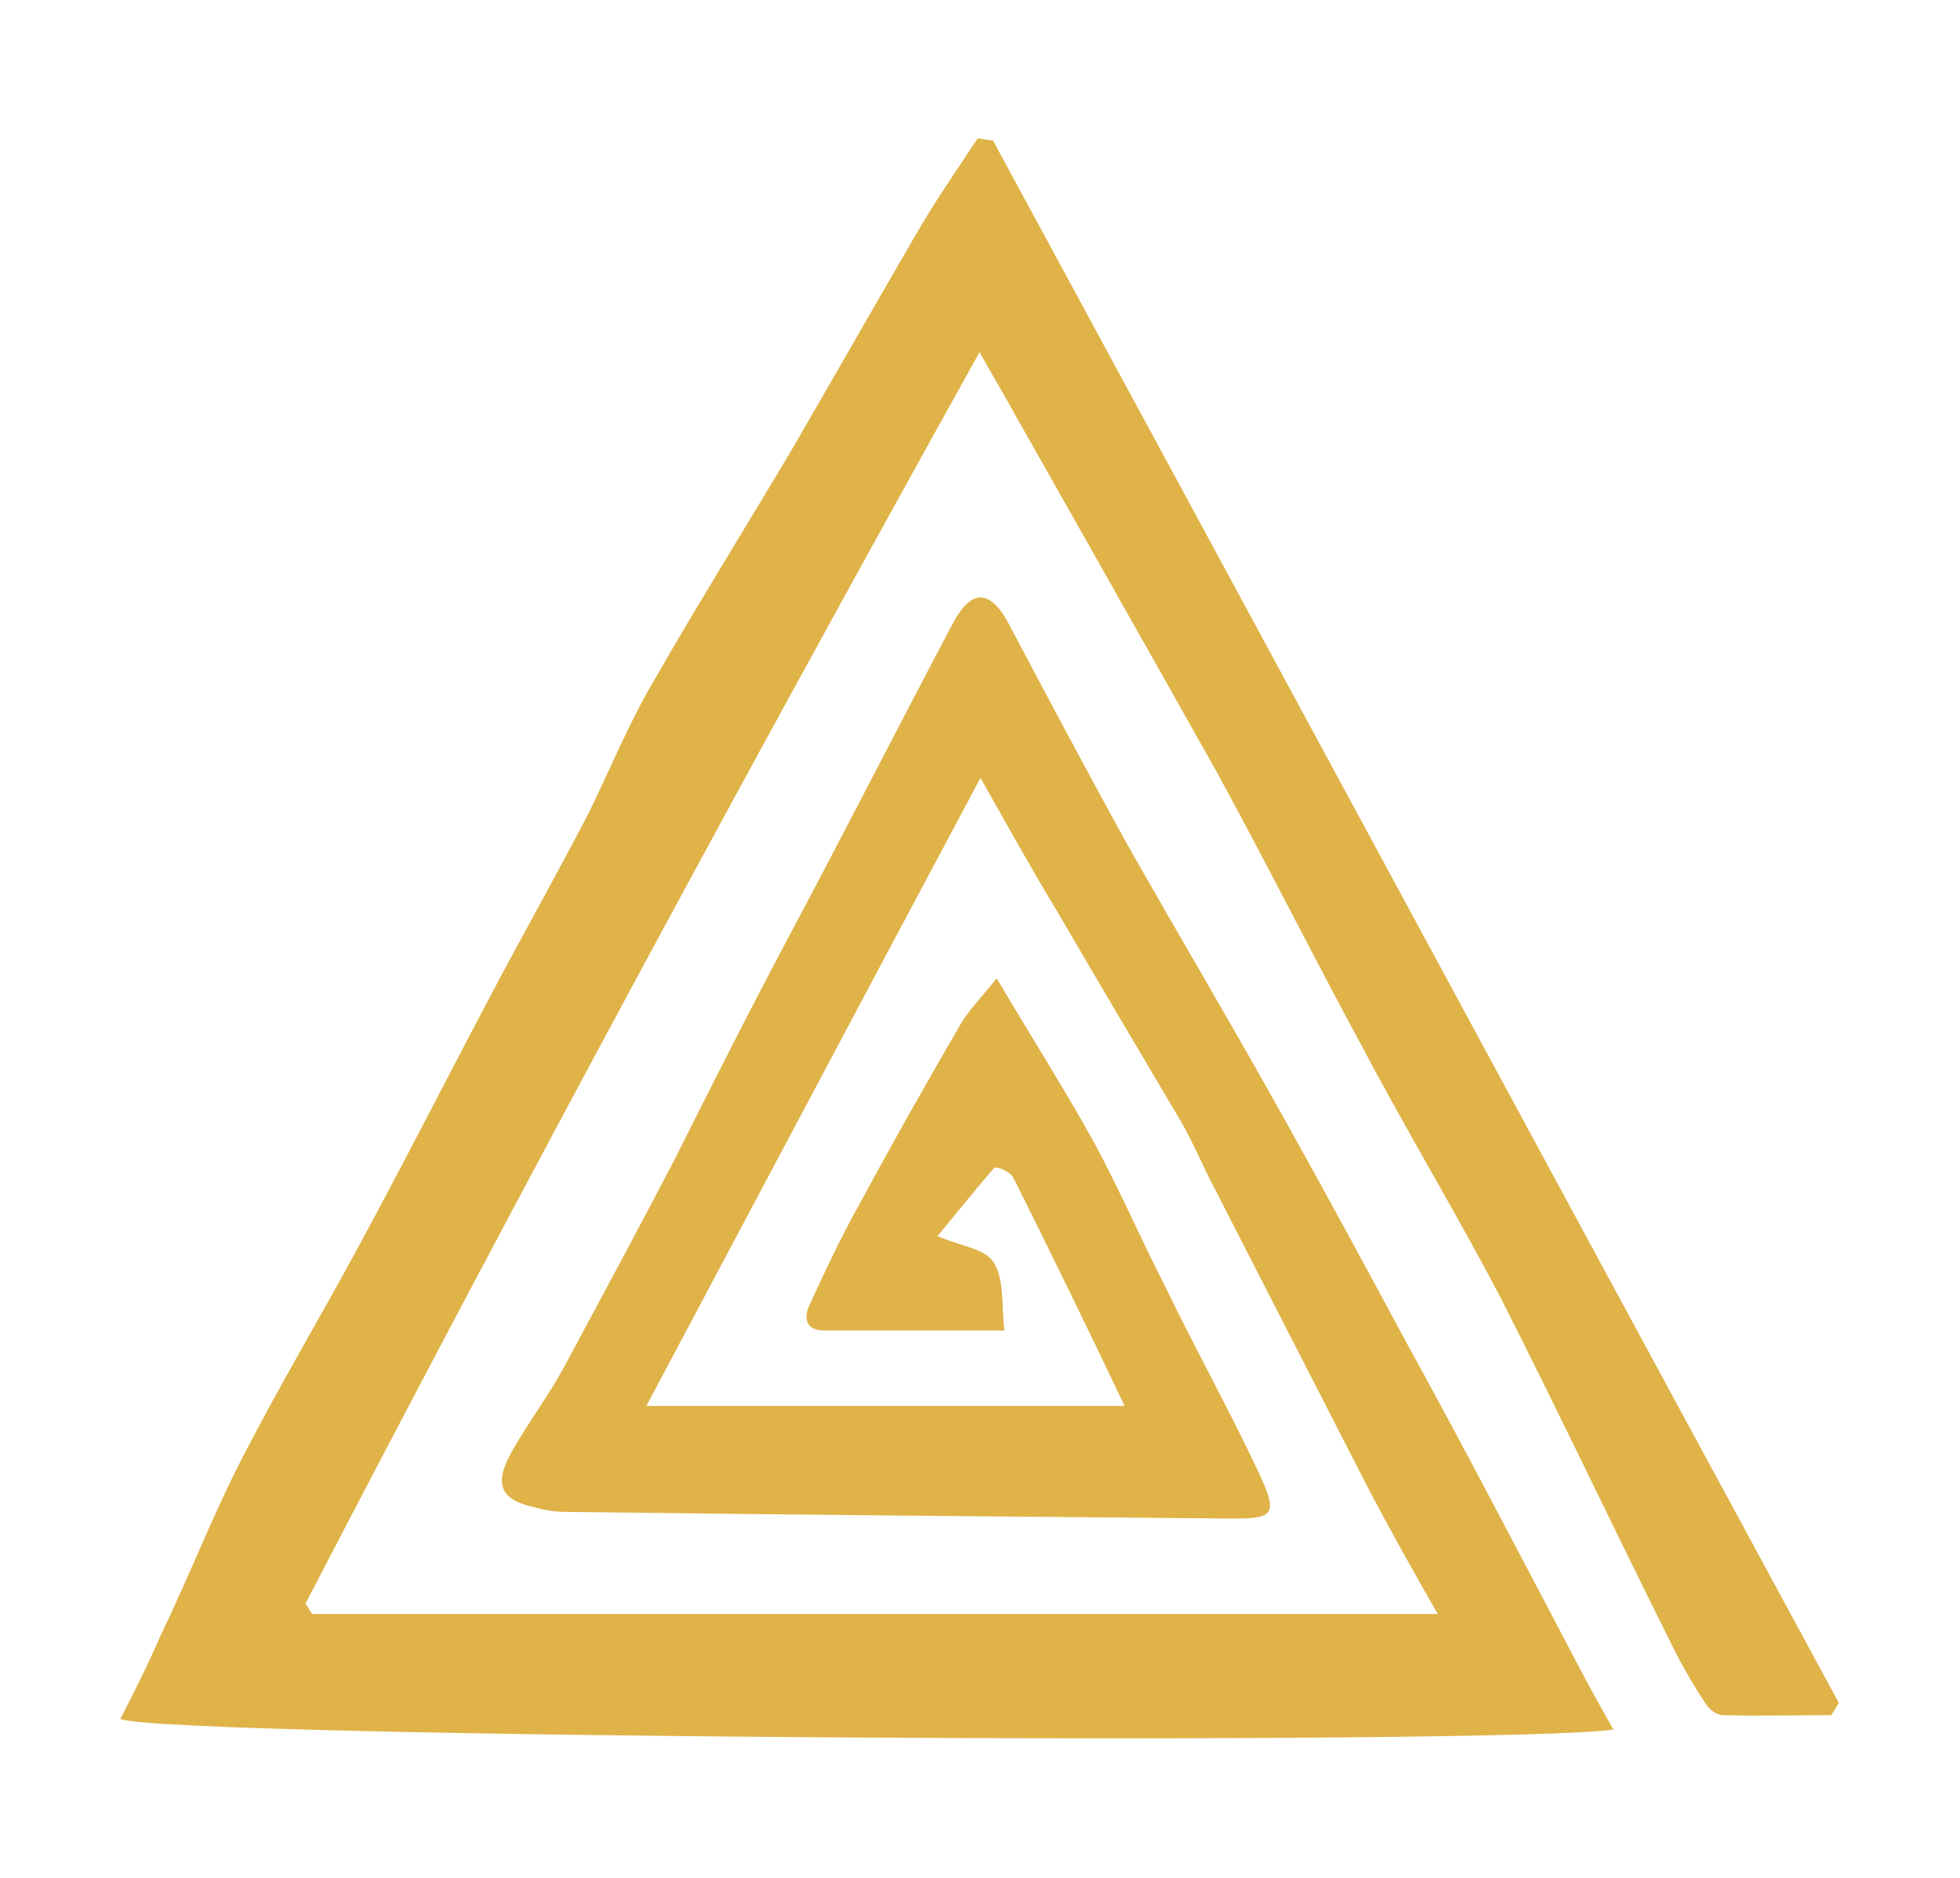
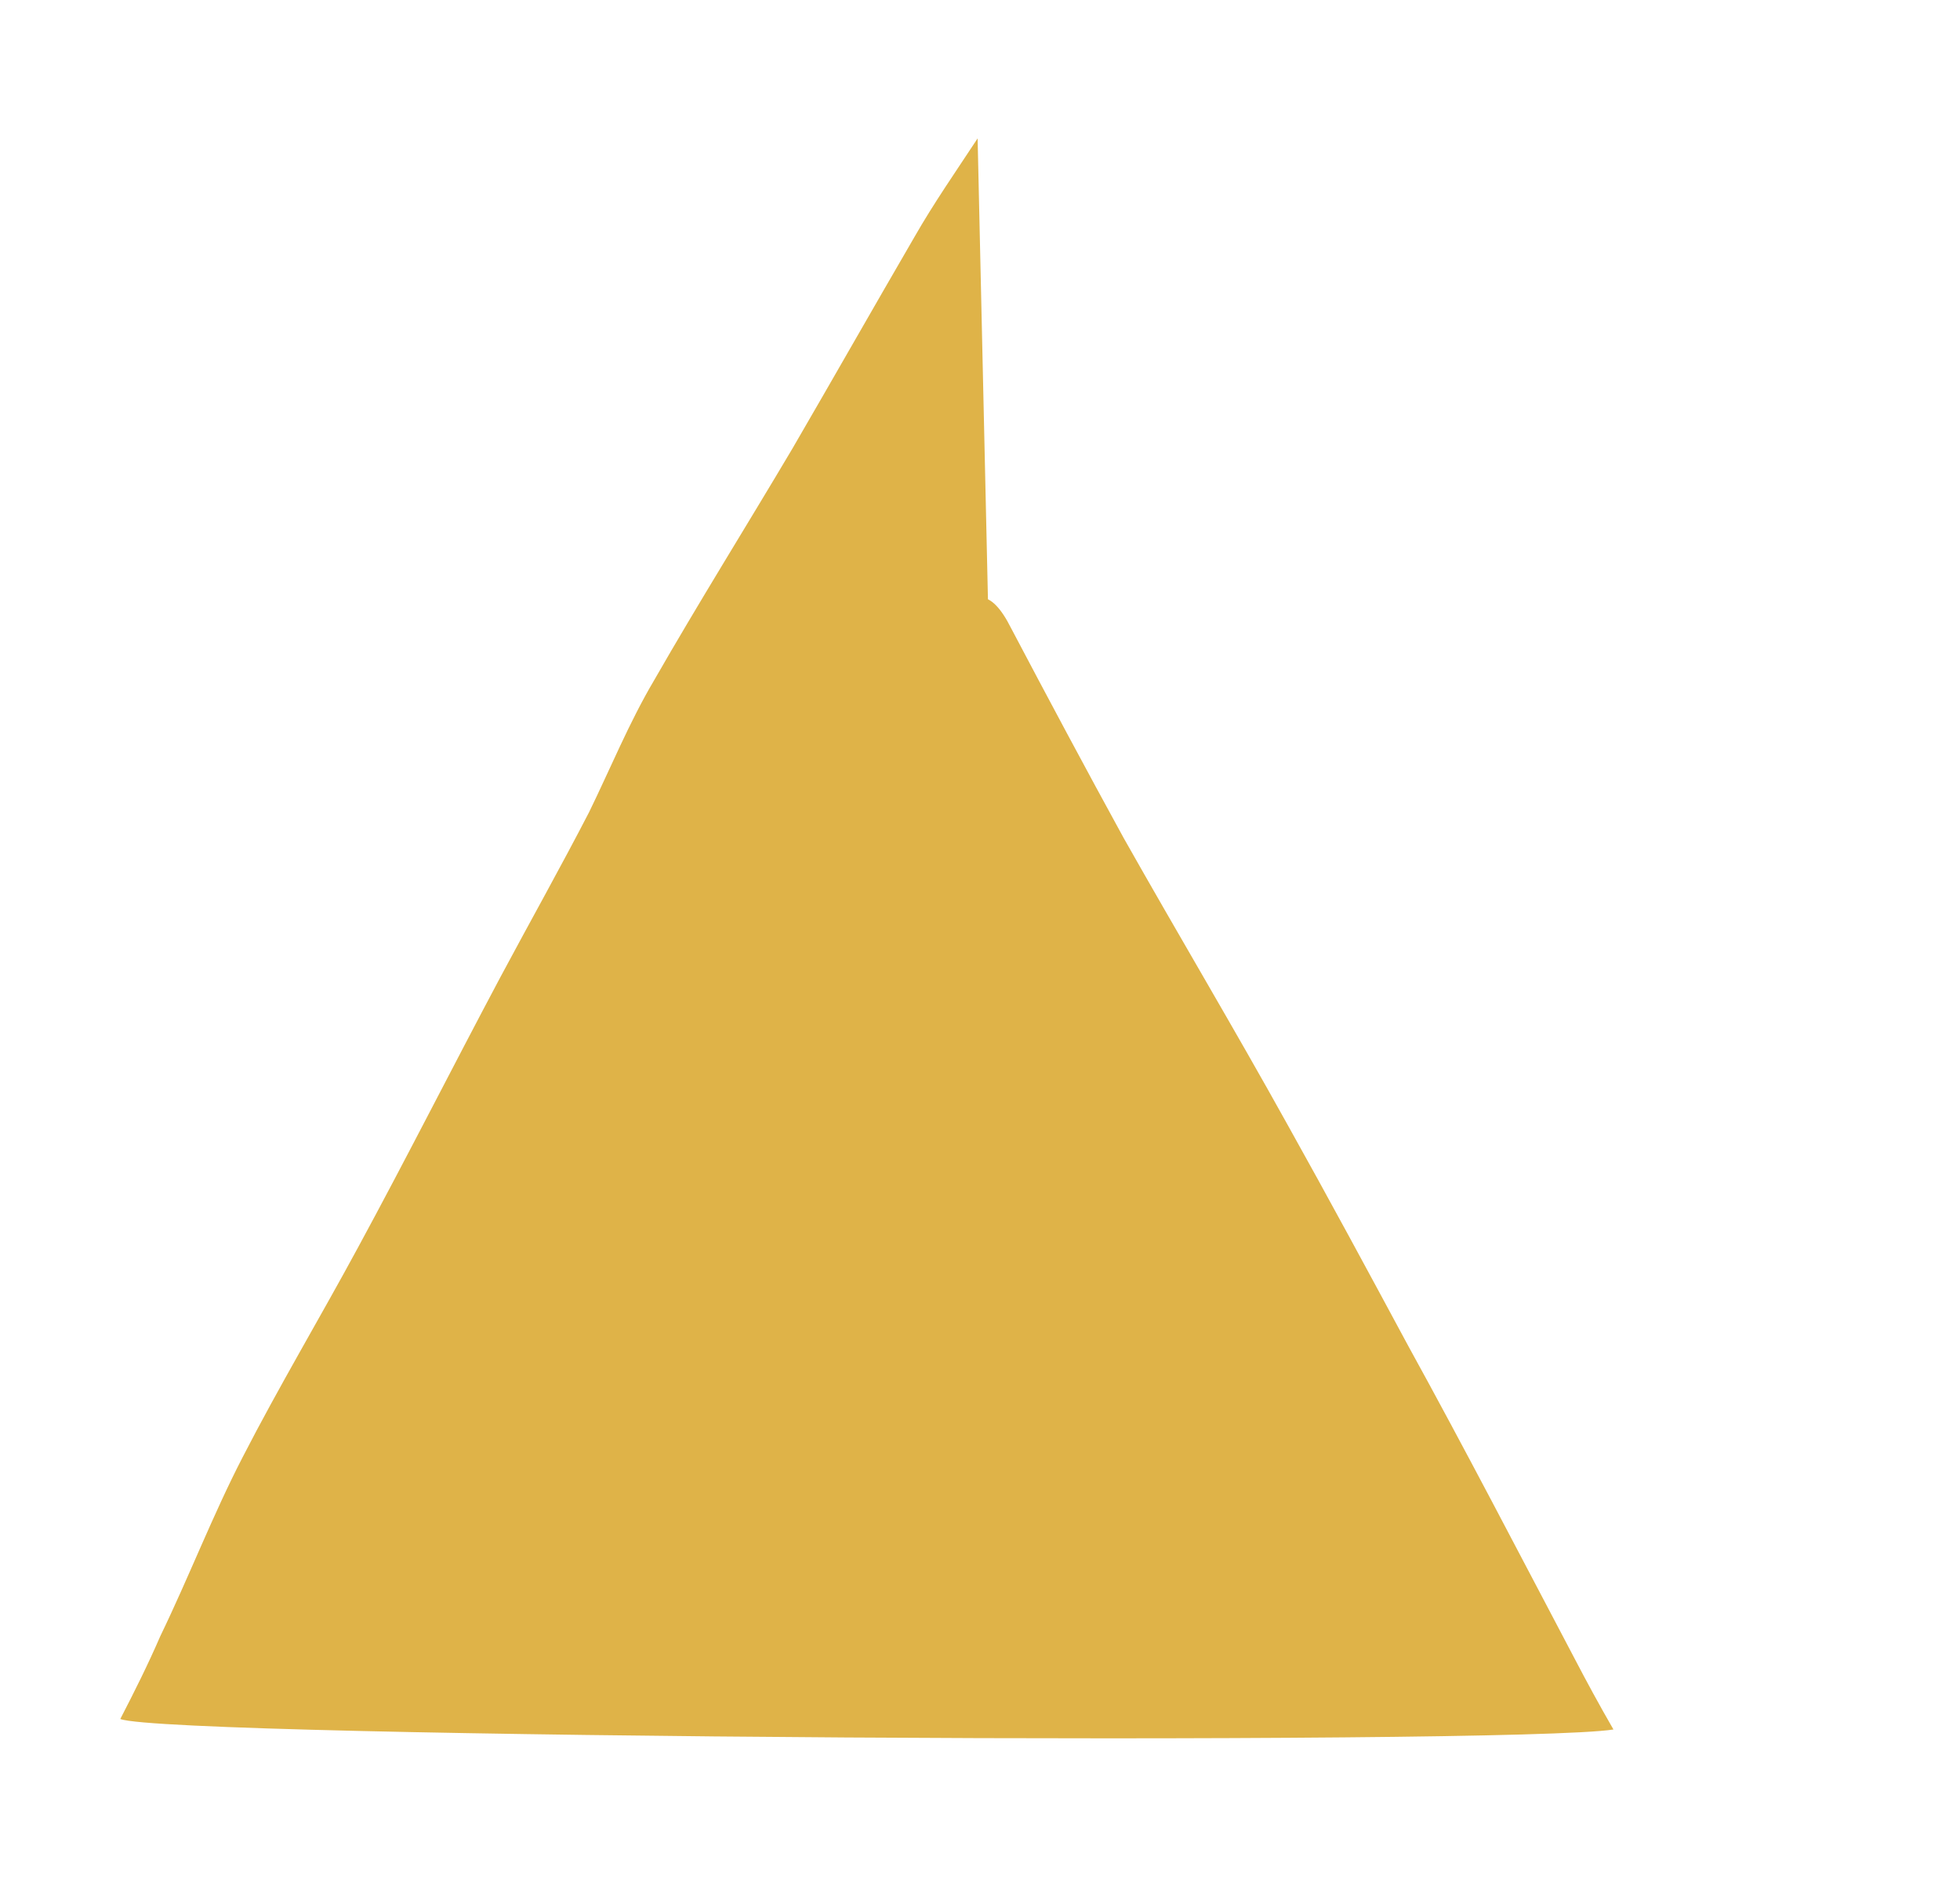
<svg xmlns="http://www.w3.org/2000/svg" enable-background="new 0 0 205.3 196.8" viewBox="0 0 205.3 196.8">
-   <path d="m102.4 14.5c-2.3 3.5-4.6 6.8-6.6 10.3-4.3 7.4-8.5 14.8-12.8 22.2-4.8 8.1-9.8 16.1-14.5 24.3-2.6 4.4-4.6 9.3-6.8 13.8-3 5.8-6.2 11.5-9.3 17.3-5 9.4-9.8 18.9-14.9 28.3-4 7.4-8.3 14.6-12.1 22-3.1 6-5.6 12.5-8.6 18.7-1.3 3-2.7 5.8-4.2 8.7 5 2 145.7 2.8 156.4 1.1-1.5-2.6-2.8-5-4-7.3-5.8-11-11.5-22-17.5-32.9-4.2-7.8-8.3-15.4-12.6-23.1-5.6-10.1-11.5-20-17.2-30.1-4-7.3-7.9-14.6-11.8-22-2.1-4.2-4.2-4.3-6.3-.1-5.6 10.6-11.1 21.4-16.8 32.1-4.2 7.9-8.2 15.8-12.2 23.8-3.8 7.3-7.7 14.5-11.5 21.6-1.7 3.1-3.8 5.9-5.5 8.9-1.9 3.4-1.2 5 2.3 5.8 1.1.3 2.1.5 3.4.5 23.2.3 46.6.5 69.8.7 4.3 0 4.8-.4 2.8-4.7-3.1-6.6-6.6-12.9-9.8-19.5-2.6-5.1-4.8-10.2-7.5-15.2-3.1-5.6-6.6-11.1-10.2-17.2-1.6 2-3 3.4-3.9 5-3.6 6.2-7.1 12.4-10.5 18.7-1.9 3.4-3.5 6.8-5.2 10.5-.7 1.5-.3 2.7 1.5 2.7h18.9c-.3-2.6 0-5.4-1.1-7.1-.9-1.5-3.4-1.7-5.9-2.8 2-2.4 3.9-4.8 5.9-7.1.3-.3 1.7.4 2 .9 3.9 7.8 7.7 15.6 11.7 24-16.9 0-33.2 0-50.1 0 11.7-22 23.1-43.5 35-65.8 3.1 5.5 5.5 9.8 8.1 14.1 4.3 7.4 8.6 14.6 12.9 21.9 1.1 1.9 2 4 3 6 5.5 10.7 11 21.5 16.5 32.2 2.3 4.4 4.7 8.7 7.4 13.4-39.9 0-79 0-117.9 0-.3-.4-.4-.7-.7-1.1 22.8-43.9 46.3-87.4 70.6-131.1 1.1 1.9 1.7 3 2.4 4.2 7.5 13.3 15 26.5 22.4 39.7 5.2 9.5 10.1 19.3 15.3 28.9 4.7 8.9 9.9 17.5 14.5 26.3 6 11.8 11.7 23.9 17.6 35.7 1.1 2.3 2.4 4.6 3.8 6.7.4.7 1.2 1.3 1.9 1.3 3.8.1 7.5 0 11.3 0 .3-.4.5-.8.8-1.3-29.5-54.4-59-109.1-88.6-163.7-.7 0-1.2-.2-1.6-.2z" fill="#dfb348" />
+   <path d="m102.4 14.5c-2.3 3.5-4.6 6.8-6.6 10.3-4.3 7.4-8.5 14.8-12.8 22.2-4.8 8.1-9.8 16.1-14.5 24.3-2.6 4.4-4.6 9.3-6.8 13.8-3 5.8-6.2 11.5-9.3 17.3-5 9.4-9.8 18.9-14.9 28.3-4 7.4-8.3 14.6-12.1 22-3.1 6-5.6 12.5-8.6 18.7-1.3 3-2.7 5.8-4.2 8.7 5 2 145.7 2.8 156.4 1.1-1.5-2.6-2.8-5-4-7.3-5.8-11-11.5-22-17.5-32.9-4.2-7.8-8.3-15.4-12.6-23.1-5.6-10.1-11.5-20-17.2-30.1-4-7.3-7.9-14.6-11.8-22-2.1-4.2-4.2-4.3-6.3-.1-5.6 10.6-11.1 21.4-16.8 32.1-4.2 7.9-8.2 15.8-12.2 23.8-3.8 7.3-7.7 14.5-11.5 21.6-1.7 3.1-3.8 5.9-5.5 8.9-1.9 3.4-1.2 5 2.3 5.8 1.1.3 2.1.5 3.4.5 23.2.3 46.6.5 69.8.7 4.3 0 4.8-.4 2.8-4.7-3.1-6.6-6.6-12.9-9.8-19.5-2.6-5.1-4.8-10.2-7.5-15.2-3.1-5.6-6.6-11.1-10.2-17.2-1.6 2-3 3.4-3.9 5-3.6 6.2-7.1 12.4-10.5 18.7-1.9 3.4-3.5 6.8-5.2 10.5-.7 1.5-.3 2.7 1.5 2.7h18.9z" fill="#dfb348" />
</svg>